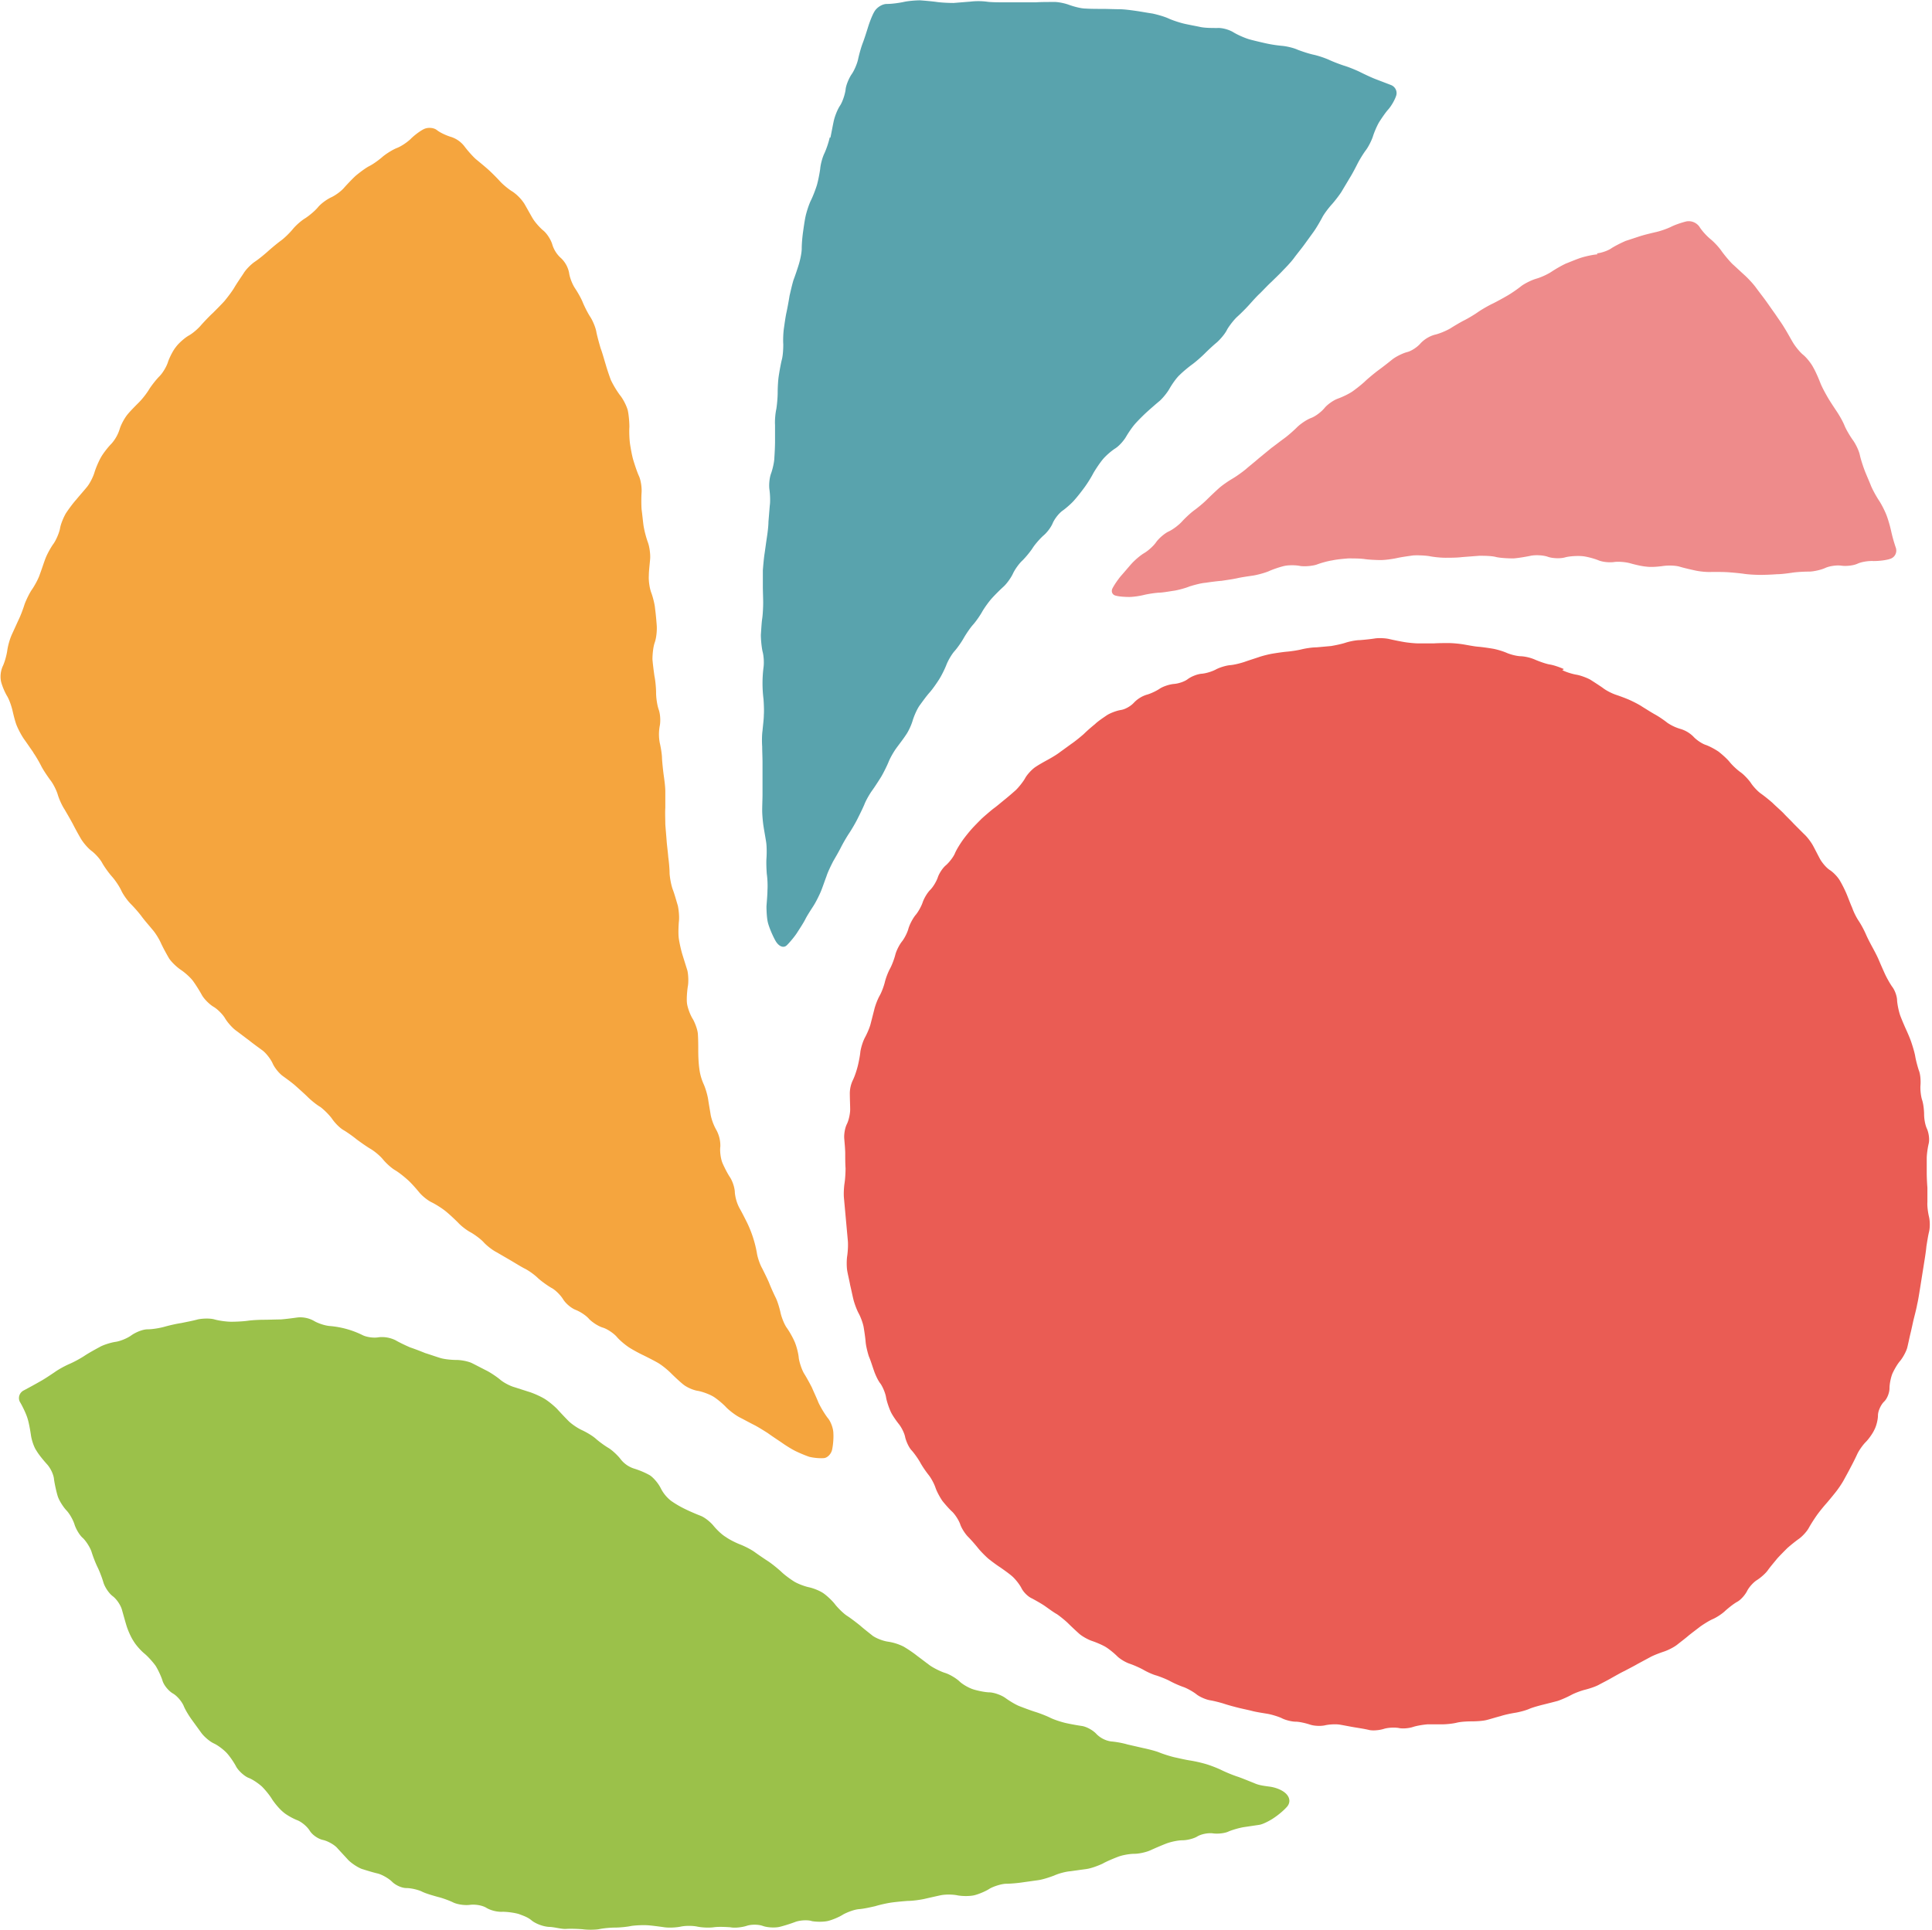
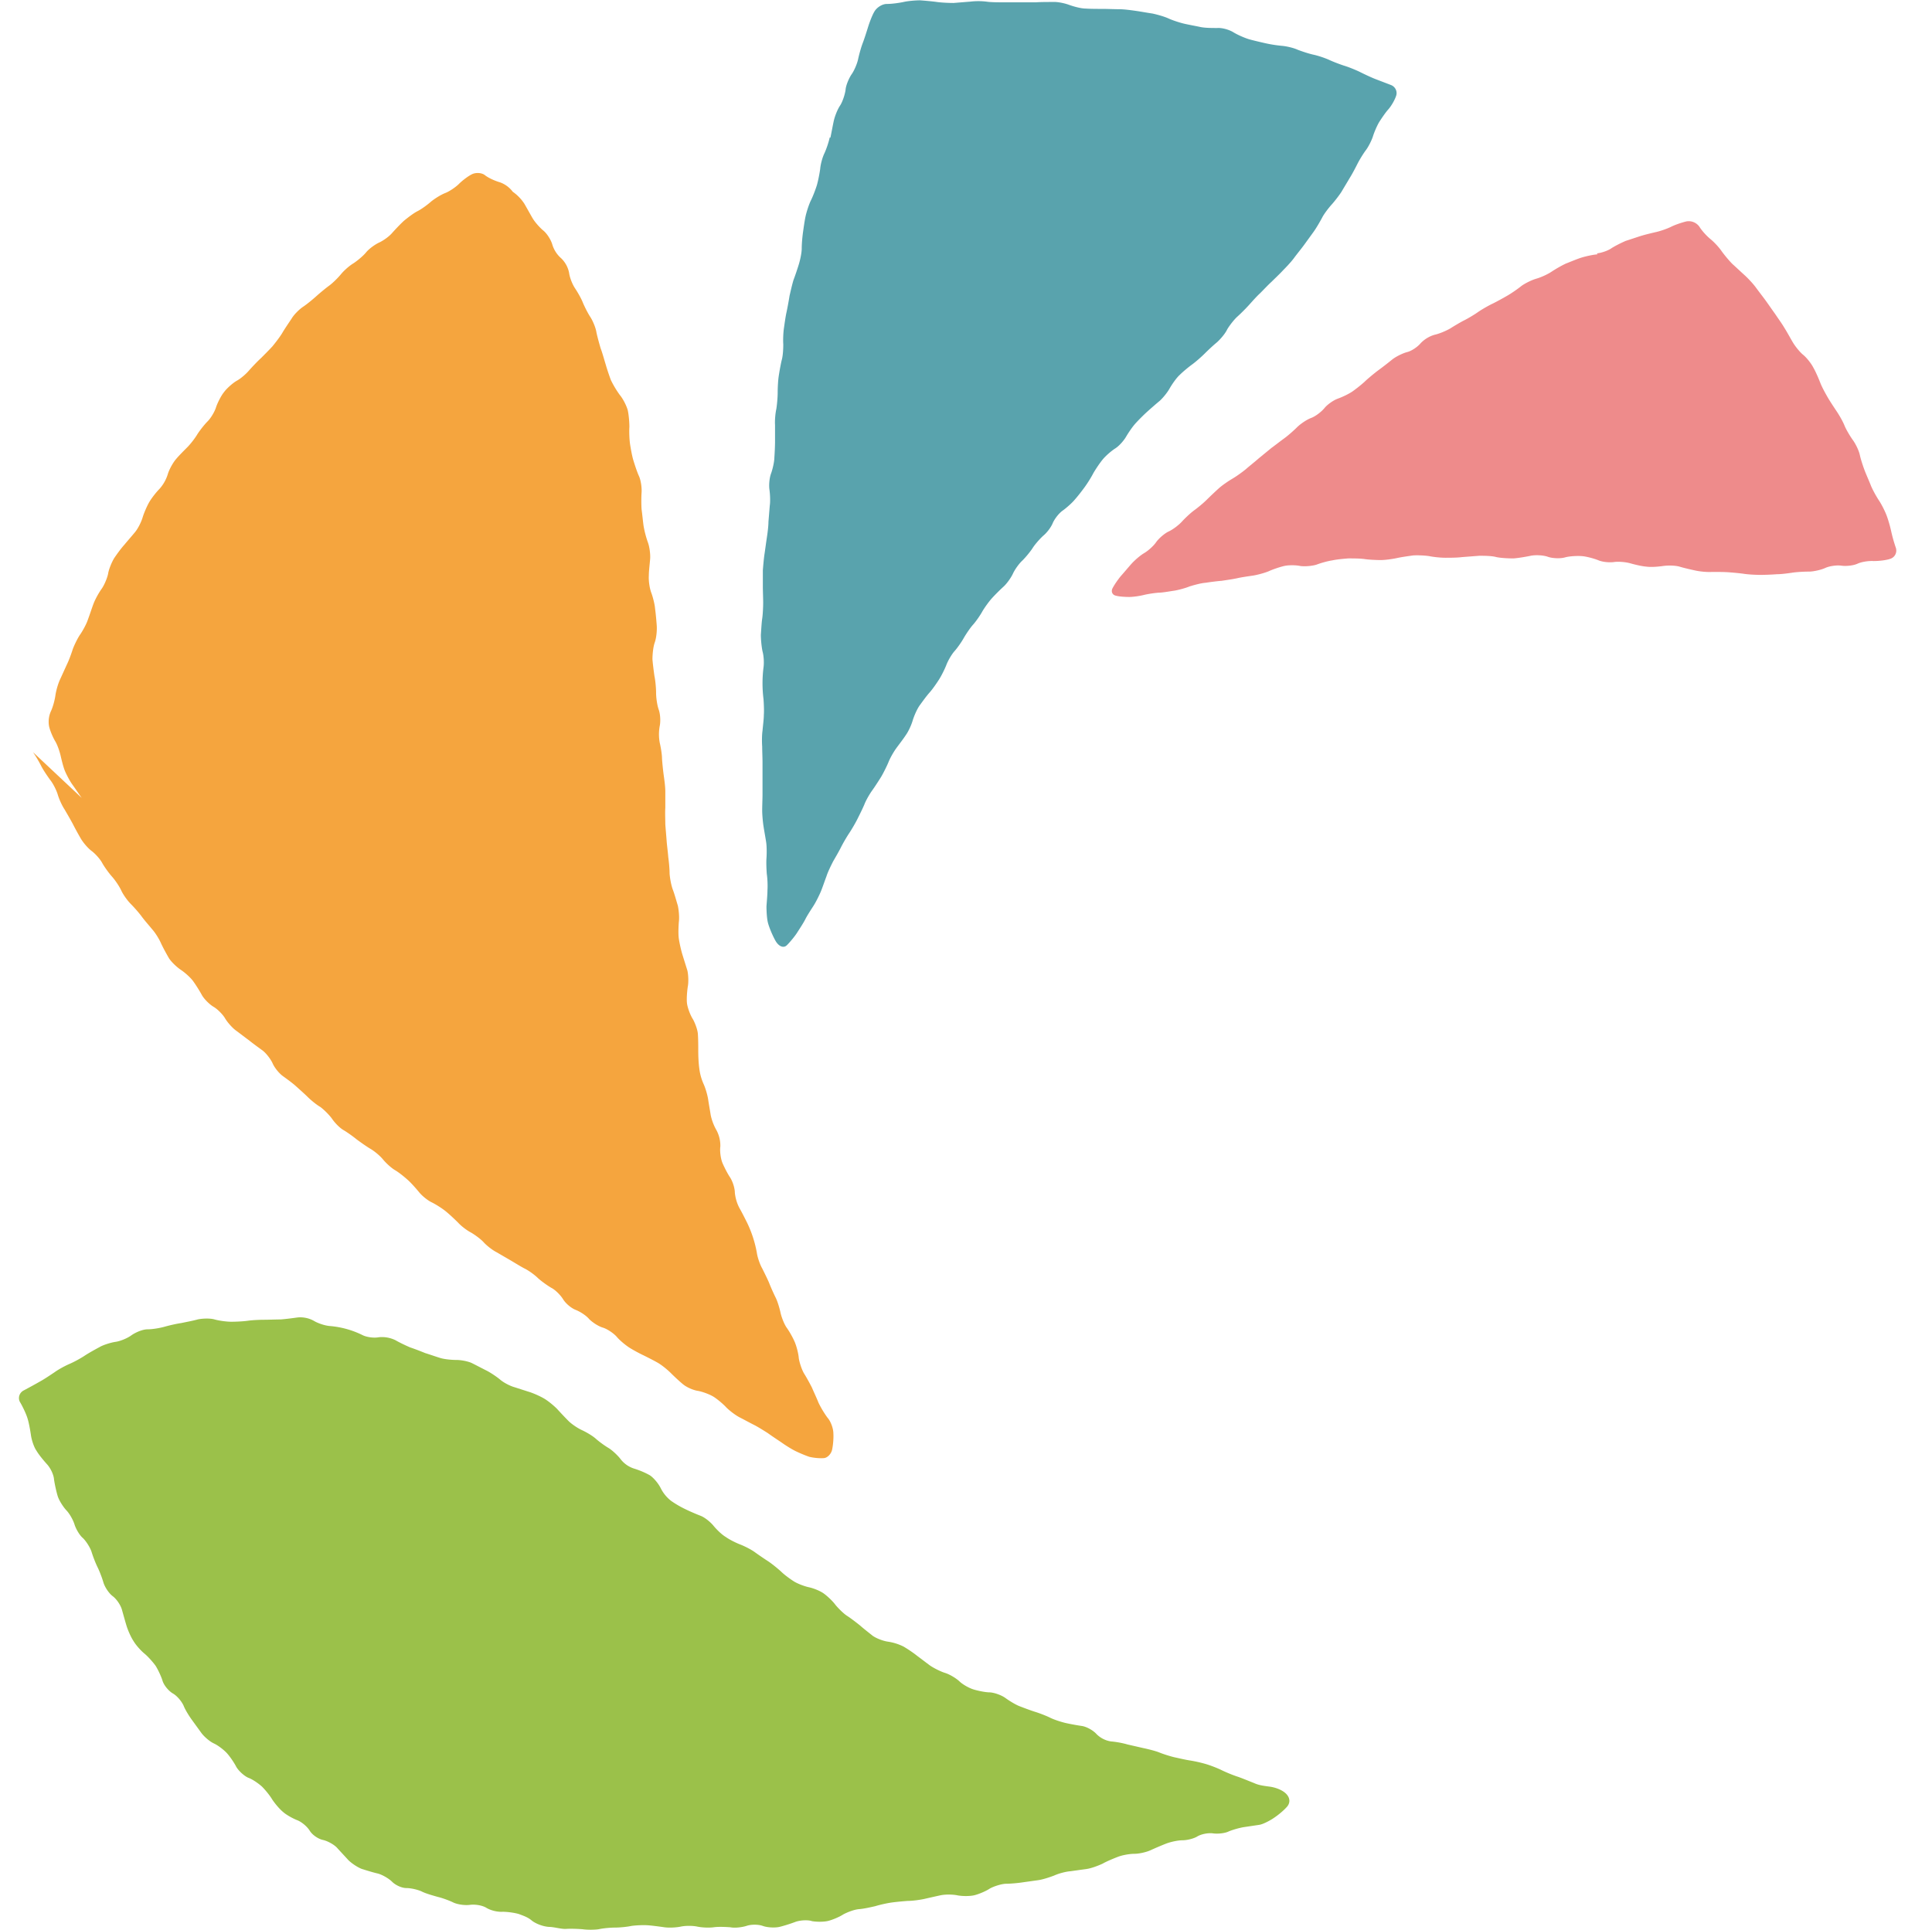
<svg xmlns="http://www.w3.org/2000/svg" data-name="レイヤー 2" viewBox="0 0 58.63 58.58">
  <g data-name="レイヤー 1">
-     <path d="M47.46 20.31c-.11-.05-.3-.12-.43-.14-.12-.02-.31-.09-.43-.14a1.3 1.3 0 0 0-.43-.11c-.13 0-.32-.05-.44-.1-.11-.05-.31-.11-.43-.13-.12-.02-.32-.05-.45-.06-.12-.01-.32-.05-.44-.07-.12-.02-.32-.04-.45-.04-.12 0-.33 0-.45.01h-.45c-.12 0-.32-.02-.44-.04s-.32-.06-.45-.09c-.12-.03-.32-.04-.45-.02-.12.02-.32.04-.45.05-.12 0-.32.04-.44.08s-.32.08-.44.1c-.12.01-.32.03-.45.04-.12 0-.32.03-.44.06s-.32.06-.44.07c-.12.01-.32.04-.44.06s-.32.07-.43.11c-.12.04-.31.1-.42.14-.12.04-.31.09-.44.1-.12.01-.32.07-.43.13-.11.06-.3.12-.43.13-.13.01-.31.08-.42.16-.1.08-.29.14-.42.15s-.32.07-.43.14c-.1.07-.29.16-.41.19a.91.91 0 0 0-.38.24c-.09.1-.26.2-.39.22-.13.02-.32.09-.43.16-.1.07-.27.18-.36.27-.1.08-.25.21-.34.3-.09.08-.25.21-.35.28-.1.07-.26.19-.36.26-.1.08-.27.18-.38.24-.11.06-.29.16-.39.23-.1.07-.24.22-.3.33-.06.11-.19.27-.28.36-.09.08-.24.21-.34.29-.1.08-.25.21-.35.28-.1.08-.25.21-.34.29-.09.09-.23.23-.31.32-.08.09-.21.25-.28.35-.07.1-.18.27-.23.39-.05.12-.18.28-.27.36-.1.08-.21.25-.25.37-.04.12-.14.29-.23.38-.09.09-.19.26-.23.38-.04.12-.14.3-.22.39-.08.1-.17.27-.21.4-.03.12-.12.3-.2.4-.08.1-.17.28-.2.4s-.1.31-.16.42c-.06.11-.13.29-.16.42-.03.12-.1.31-.16.41-.06.11-.13.29-.16.42l-.11.43c-.03.12-.11.3-.17.41-.06.11-.12.3-.14.43-.01.12-.05.32-.08.44s-.09.31-.15.43a.94.94 0 0 0-.09.44c0 .13.01.33.01.45s-.04.32-.1.44c-.06.12-.09.31-.08.44.01.12.03.33.03.45s0 .32.01.45c0 .12-.01.32-.03.45-.02.12-.03.32-.02.44l.04.44.04.44.04.44c.01.12 0 .32-.02.45s-.02.33 0 .45.07.32.09.44c.03.12.07.32.1.44s.1.31.16.42c.06.11.13.3.15.42.02.12.05.32.06.45.01.12.06.32.1.44.05.11.11.31.15.42.04.12.12.3.2.4.07.1.15.29.17.42.02.12.09.32.14.43s.17.28.25.38c.08.1.17.28.19.4.03.12.11.31.2.4.08.09.2.26.26.37.06.11.17.27.25.37.08.1.17.27.21.39.04.12.14.3.21.4.08.1.21.25.3.33.09.09.2.26.24.38.04.12.15.29.24.38.09.09.22.24.3.34.08.1.22.24.31.32.1.08.26.2.37.27.1.07.27.19.36.27.09.08.22.24.28.36s.2.26.32.31c.11.06.29.16.39.23.1.07.26.19.37.25.1.07.26.2.34.28.09.09.24.23.33.31.09.08.27.18.39.22.12.04.31.12.41.18.1.06.26.19.35.28s.26.19.38.23c.12.04.3.12.41.18.1.06.29.15.41.18.12.04.3.11.41.17.11.06.29.14.41.18.11.04.29.14.39.22.1.08.29.16.41.18.12.02.32.07.44.11.12.04.31.09.43.12s.32.07.43.1c.12.03.32.06.44.08.12.02.32.08.43.13.11.06.31.11.43.11s.32.05.44.09c.12.04.32.05.45.02.13-.03.33-.04.45-.02s.32.06.44.08.32.05.44.08.32.01.45-.03c.12-.04.32-.05.45-.03.12.03.32.01.44-.03s.32-.07.44-.08h.45c.12 0 .32-.02.44-.05.12-.03.32-.04.45-.04s.33-.01.45-.04.31-.09.43-.12c.12-.04.31-.08.44-.1.12-.02.32-.07.43-.12.12-.05.31-.1.43-.13s.32-.08.43-.11c.12-.04.3-.12.41-.18.11-.06.3-.13.42-.16s.31-.09.42-.15c.11-.06.29-.15.39-.21.11-.06.28-.16.39-.21.11-.06.29-.15.39-.21l.39-.21c.11-.06.3-.13.42-.17s.3-.13.4-.21c.1-.08.26-.2.35-.28.1-.08.26-.2.35-.27.1-.07.27-.18.39-.23.11-.05.28-.16.37-.25.09-.08.25-.21.36-.27.11-.06.24-.21.3-.33.06-.12.2-.27.3-.33.11-.07.26-.2.33-.3.07-.1.2-.25.28-.35.08-.09.22-.23.31-.32.09-.08.25-.21.35-.28s.24-.22.3-.33c.06-.11.17-.28.24-.38.07-.1.2-.26.28-.35.08-.09.21-.25.29-.35.08-.1.19-.26.25-.37.06-.11.16-.29.21-.39.06-.11.15-.29.2-.4.05-.11.17-.28.26-.37.09-.09.21-.26.26-.37.06-.11.11-.31.11-.44s.09-.32.18-.41c.1-.09.17-.28.17-.41 0-.13.04-.33.09-.45.05-.11.15-.29.24-.39.08-.1.18-.28.21-.4s.07-.32.1-.44.07-.32.1-.44.08-.31.1-.43c.03-.12.06-.32.08-.44l.07-.44.07-.44c.02-.12.05-.32.06-.44.02-.12.05-.32.08-.44s.03-.32 0-.45c-.03-.12-.06-.33-.05-.45v-.44c-.01-.12-.02-.32-.02-.44v-.45c0-.12.03-.33.06-.45.03-.13 0-.32-.05-.44-.06-.12-.09-.32-.09-.44s-.02-.32-.06-.44c-.04-.12-.06-.32-.05-.45.01-.13 0-.33-.05-.45-.04-.12-.09-.31-.11-.43-.02-.12-.08-.31-.12-.43-.04-.12-.12-.3-.17-.41-.05-.11-.13-.3-.17-.41-.04-.12-.08-.31-.09-.44 0-.13-.07-.32-.15-.42-.07-.1-.17-.28-.22-.39-.05-.11-.13-.29-.18-.41s-.14-.29-.2-.4c-.06-.11-.15-.28-.2-.4a2.93 2.93 0 0 0-.21-.39c-.07-.1-.16-.28-.2-.4-.05-.11-.12-.3-.17-.42-.05-.12-.14-.3-.2-.4-.06-.11-.2-.26-.31-.33-.11-.07-.24-.23-.3-.34-.06-.11-.15-.29-.21-.4-.06-.11-.18-.27-.27-.35l-.32-.32c-.08-.09-.23-.23-.31-.32-.09-.09-.24-.22-.33-.31-.09-.08-.25-.21-.35-.28-.1-.07-.24-.22-.31-.33-.07-.1-.21-.25-.31-.32s-.25-.21-.33-.31c-.08-.1-.23-.23-.33-.31-.1-.07-.28-.17-.4-.21-.12-.04-.29-.16-.37-.25a.926.926 0 0 0-.38-.23 1.4 1.4 0 0 1-.41-.19c-.1-.08-.26-.19-.37-.25-.11-.06-.28-.17-.38-.23-.1-.07-.28-.16-.39-.21-.11-.05-.3-.12-.42-.16s-.3-.13-.4-.21c-.1-.07-.27-.18-.38-.25-.11-.06-.3-.13-.42-.15-.12-.02-.32-.08-.43-.14" style="fill:#ea5c54" />
    <path d="M24.62 58.31c.14.03.37.03.5 0s.35-.12.47-.2c.13-.07.34-.15.48-.16.14-.01.36-.06.49-.09.13-.04.35-.09.49-.11.14-.02.36-.04.5-.05.14 0 .36-.03.5-.06.13-.03.35-.08.49-.11s.36-.03.51 0c.15.03.38.03.51 0s.35-.12.47-.2c.12-.07.34-.14.48-.15.14 0 .37-.02.5-.04l.5-.07c.14-.02.35-.09.48-.14.13-.06.35-.12.49-.13l.5-.07c.14-.02.35-.1.48-.16.12-.07.34-.16.47-.21.13-.05.35-.09.5-.09.14 0 .36-.05.49-.11s.34-.15.47-.2c.13-.05.35-.1.49-.1s.35-.05.46-.12c.12-.07.33-.11.47-.09.14.02.36 0 .48-.06.12-.05.33-.11.46-.13l.47-.07c.12-.02.34-.14.44-.21.12-.08.28-.21.38-.32.1-.1.13-.25.01-.39-.12-.14-.36-.22-.53-.24-.23-.03-.34-.05-.47-.11-.13-.05-.39-.16-.52-.2a4.47 4.47 0 0 1-.46-.19c-.12-.06-.33-.14-.46-.18a4.15 4.15 0 0 0-.48-.11c-.14-.02-.35-.07-.49-.1-.13-.03-.35-.1-.47-.15-.13-.05-.34-.1-.48-.13l-.48-.11c-.13-.04-.35-.08-.49-.09a.783.783 0 0 1-.45-.23c-.1-.11-.3-.22-.44-.24-.14-.02-.36-.06-.49-.09s-.35-.1-.47-.16-.33-.14-.46-.18c-.13-.04-.34-.12-.47-.17-.13-.05-.32-.17-.43-.25-.11-.08-.32-.16-.47-.17-.14 0-.37-.05-.5-.09-.13-.04-.33-.15-.43-.25-.11-.1-.3-.21-.43-.25-.13-.04-.33-.14-.45-.22-.11-.08-.29-.22-.4-.3-.11-.09-.29-.21-.41-.28a1.58 1.58 0 0 0-.48-.15c-.14-.02-.35-.1-.46-.18-.1-.08-.28-.22-.38-.31-.1-.08-.28-.22-.39-.29s-.27-.23-.36-.34c-.08-.11-.24-.26-.35-.34-.11-.08-.31-.16-.45-.19s-.35-.11-.46-.18c-.11-.07-.29-.2-.39-.3-.1-.09-.27-.23-.39-.31-.11-.07-.3-.2-.41-.28-.11-.08-.31-.18-.44-.23-.13-.05-.33-.15-.44-.23-.12-.07-.28-.23-.37-.34-.09-.11-.26-.25-.39-.3-.13-.05-.34-.14-.46-.2a3.02 3.02 0 0 1-.43-.25 1.12 1.12 0 0 1-.32-.39c-.07-.14-.21-.31-.33-.39a2.46 2.46 0 0 0-.47-.2.841.841 0 0 1-.41-.28c-.08-.11-.25-.27-.36-.34-.12-.07-.3-.2-.4-.29-.1-.09-.29-.2-.42-.26s-.31-.18-.41-.28c-.1-.1-.25-.26-.35-.37-.1-.1-.27-.24-.39-.31s-.32-.16-.45-.2c-.13-.04-.34-.11-.47-.15-.13-.04-.32-.14-.42-.23-.11-.09-.29-.21-.41-.27-.12-.06-.31-.16-.43-.22s-.34-.1-.48-.1c-.14 0-.36-.02-.49-.06-.13-.04-.33-.11-.46-.15-.12-.05-.33-.13-.45-.17-.12-.05-.33-.15-.45-.22a.934.934 0 0 0-.5-.09c-.15.03-.38 0-.51-.07a2.755 2.755 0 0 0-.98-.27c-.14-.01-.36-.08-.49-.16a.852.852 0 0 0-.49-.1c-.14.02-.37.05-.51.06-.14 0-.37.01-.5.01-.14 0-.36.01-.5.03-.14.02-.36.03-.5.03s-.37-.03-.51-.07-.37-.03-.51 0c-.14.04-.36.08-.5.11-.14.02-.36.07-.5.11-.14.04-.37.08-.52.08-.15 0-.36.09-.49.18-.12.09-.34.18-.48.2-.14.02-.37.09-.49.16-.13.07-.33.18-.45.26-.12.08-.32.19-.46.25s-.34.17-.45.25c-.12.08-.31.21-.44.28-.12.07-.34.19-.49.27-.15.07-.2.25-.11.38.08.14.18.35.22.49.04.13.08.36.1.5.02.14.09.36.17.47.07.12.22.3.32.41.1.11.2.31.21.46.02.14.07.37.11.5.04.13.16.32.26.43.1.1.21.3.25.43.04.13.15.33.26.42.1.1.22.29.26.42.04.13.12.34.18.46s.14.33.18.47c.04.13.16.32.28.41.12.09.24.27.28.41.04.14.1.36.14.49.04.13.13.34.21.46.07.12.22.29.33.38.11.09.26.26.34.37.07.11.17.32.21.45.04.14.18.31.31.39.13.07.27.24.33.37.05.13.17.32.25.43l.29.4c.08.11.25.26.38.32s.31.2.4.3c.09.1.22.29.28.41.07.12.23.27.36.33.14.05.32.18.42.27.1.1.24.27.31.39.08.12.22.29.33.38.1.09.3.2.43.25.13.05.3.19.38.32s.26.25.4.28c.14.03.34.14.43.24.09.1.25.27.34.37.1.1.28.22.41.27.13.04.35.11.49.14.14.04.33.15.43.25.1.1.29.19.43.19s.36.05.48.11.34.12.48.16c.13.03.35.11.47.17.13.06.35.09.5.07.15-.02.37.01.5.09s.34.13.49.12c.15 0 .37.03.5.07.13.05.26.09.38.19s.35.19.54.2c.14 0 .37.07.51.06.14-.01.37 0 .5.01.13.02.35.02.49 0 .13-.03.36-.05.49-.05.14 0 .36-.02.5-.05.14-.02.36-.03.5-.02s.36.04.5.06c.14.02.36.01.5-.02s.36-.03.5 0 .36.04.5.02.36-.01.5 0c.14.03.36 0 .49-.04.14-.05.36-.05.5 0s.36.06.5.03c.13-.03.35-.1.48-.15.13-.05.36-.07.5-.03" style="fill:#9bc14a;fill-rule:evenodd" />
-     <path d="M1 22.83c.08.11.19.3.25.42s.19.31.27.42c.09.11.19.31.23.44.04.14.13.34.21.46.07.12.18.31.25.44.06.12.17.32.24.44.07.12.21.29.33.38.12.09.27.26.33.38.07.12.2.3.29.4s.22.29.28.42c.06.13.19.31.29.41.1.1.25.27.33.38.08.11.23.28.32.39.09.1.21.29.27.43.06.13.17.33.24.45.08.12.24.27.36.35.12.08.29.23.37.34s.2.3.27.43c.07.12.23.28.35.35.12.07.28.23.35.35.07.12.22.29.33.37.11.08.29.22.4.3.11.09.29.22.4.3s.25.26.31.39c.06.14.2.31.31.39.11.08.29.21.39.3.1.09.27.24.36.33.1.1.27.24.39.31.11.08.27.24.35.35.08.12.23.28.35.35.12.07.3.2.41.29.11.08.29.21.41.28.12.07.29.21.38.32.09.11.25.26.37.33s.29.21.39.3c.1.09.25.26.34.37.09.11.26.25.39.31.12.06.31.18.42.27s.27.24.37.34c.09.1.27.24.39.3.12.07.3.2.39.3.09.1.27.24.39.3l.43.25c.12.07.31.19.43.25s.3.19.4.29c.1.09.28.22.4.29.12.06.28.22.36.35s.25.27.38.32c.13.05.32.17.41.28.1.1.28.22.42.26.13.04.32.17.41.27.09.11.26.25.38.33.11.07.31.18.44.24.12.06.32.16.44.23s.29.21.39.31c.1.1.26.25.37.34.11.09.31.18.46.2.15.03.36.11.47.18.11.07.29.22.38.32.1.1.27.23.4.3.12.06.32.17.44.23s.31.18.42.25c.11.08.29.2.41.28.11.08.3.2.42.26s.31.14.43.18c.12.03.31.05.43.04.11 0 .23-.12.26-.25s.05-.35.04-.5c0-.15-.08-.37-.18-.48a2.98 2.98 0 0 1-.27-.45c-.05-.13-.15-.34-.2-.46-.06-.12-.17-.32-.24-.43-.07-.12-.14-.33-.16-.47-.01-.14-.07-.36-.12-.48-.05-.12-.16-.32-.24-.43-.08-.11-.16-.32-.19-.45-.03-.14-.09-.35-.15-.47s-.15-.32-.2-.45c-.05-.12-.15-.32-.21-.44-.07-.12-.14-.33-.16-.46a3.518 3.518 0 0 0-.3-.93c-.06-.12-.16-.32-.23-.44a1.28 1.28 0 0 1-.14-.47c0-.14-.07-.35-.15-.47-.08-.12-.18-.32-.23-.44-.05-.13-.08-.35-.06-.49a.996.996 0 0 0-.11-.48 1.63 1.63 0 0 1-.18-.46c-.02-.13-.06-.35-.08-.49-.02-.13-.08-.34-.14-.47a1.63 1.63 0 0 1-.13-.48c-.02-.14-.03-.36-.03-.5s0-.36-.01-.5c0-.14-.08-.35-.15-.48-.08-.12-.16-.34-.18-.47-.02-.14 0-.36.02-.51.03-.14.02-.37-.01-.5l-.15-.48c-.04-.13-.09-.35-.11-.49-.02-.14-.01-.36 0-.5.02-.14 0-.36-.03-.5-.04-.13-.1-.35-.15-.48-.05-.13-.09-.35-.1-.49 0-.14-.02-.36-.04-.5-.01-.14-.04-.36-.05-.5-.01-.14-.03-.36-.04-.5 0-.14-.01-.36 0-.5v-.5c0-.14-.03-.36-.05-.5a8.13 8.13 0 0 1-.05-.49c0-.14-.04-.36-.07-.49a1.4 1.4 0 0 1 0-.5c.03-.14.02-.36-.03-.5s-.08-.37-.08-.51-.02-.37-.05-.51c-.02-.14-.05-.37-.06-.51 0-.14.02-.37.07-.51s.07-.37.06-.51c-.01-.14-.03-.37-.05-.51-.01-.14-.07-.37-.12-.5-.05-.14-.08-.36-.07-.51 0-.14.03-.37.04-.51.01-.14-.02-.37-.07-.5a3.07 3.07 0 0 1-.13-.5c-.02-.14-.04-.36-.06-.5-.01-.14-.01-.37 0-.51s-.02-.37-.08-.5-.13-.35-.17-.48c-.04-.13-.08-.36-.1-.49-.02-.14-.03-.37-.02-.52 0-.15-.02-.38-.05-.51-.04-.14-.14-.34-.24-.46a2.98 2.98 0 0 1-.27-.45c-.05-.13-.12-.34-.16-.48-.04-.13-.1-.35-.15-.48-.04-.13-.1-.35-.13-.49-.02-.14-.11-.35-.18-.46-.08-.12-.18-.32-.23-.44-.05-.13-.16-.32-.24-.44s-.16-.32-.18-.47a.833.833 0 0 0-.24-.44.899.899 0 0 1-.27-.42c-.04-.14-.16-.33-.27-.42s-.26-.26-.33-.38-.18-.32-.25-.44a1.33 1.33 0 0 0-.35-.36c-.12-.07-.3-.22-.39-.32-.09-.1-.25-.26-.35-.35-.1-.09-.27-.23-.38-.32-.1-.09-.25-.26-.34-.38a.833.833 0 0 0-.4-.29c-.14-.04-.34-.13-.44-.21-.1-.08-.28-.09-.4-.03s-.29.19-.39.29c-.1.1-.29.23-.42.28s-.32.17-.43.26c-.1.09-.29.23-.41.29s-.3.2-.41.29c-.1.09-.26.26-.35.36-.09.11-.27.24-.4.3s-.31.19-.4.3c-.09.11-.26.25-.38.33-.12.07-.29.22-.38.33-.09.11-.25.27-.36.35-.11.08-.29.23-.39.32-.1.09-.28.24-.4.32-.12.08-.28.24-.35.36-.08.12-.21.31-.28.43-.07.12-.21.3-.3.41-.09.1-.25.26-.35.36-.1.09-.26.26-.35.36-.09.11-.26.26-.39.33-.12.07-.3.23-.38.34-.09.11-.19.31-.24.45-.04.14-.16.34-.26.44-.1.1-.24.28-.31.39-.07.12-.21.3-.31.4-.1.1-.26.26-.35.37-.09.11-.2.31-.24.45a1.2 1.2 0 0 1-.25.44c-.1.1-.24.28-.31.4s-.16.33-.2.46c-.04.14-.14.34-.23.45-.09.11-.24.28-.33.39-.1.11-.23.29-.31.41-.07.12-.16.33-.18.47-.03.14-.12.35-.2.46-.08.11-.19.31-.24.44s-.12.35-.17.48c-.04.13-.15.33-.23.45-.08.11-.18.32-.23.45-.04.13-.12.35-.18.47l-.21.46c-.06.13-.12.34-.14.49-.02.14-.08.36-.14.48a.78.78 0 0 0-.05.45c.03.13.11.32.18.44.07.11.14.32.17.45s.08.34.13.46.15.31.23.42c.08.11.2.29.28.4" style="fill-rule:evenodd;fill:#f5a53e" />
+     <path d="M1 22.83c.08.11.19.3.25.42s.19.31.27.42c.09.11.19.31.23.44.04.14.13.34.21.46.07.12.18.31.25.44.06.12.17.32.24.44.07.12.21.29.33.38.12.09.27.26.33.38.07.12.2.3.29.4s.22.29.28.42c.06.13.19.31.29.41.1.1.25.27.33.38.08.11.23.28.32.39.09.1.21.29.27.43.06.13.17.33.24.45.08.12.24.27.36.35.12.08.29.23.37.34s.2.3.27.43c.07.12.23.28.35.35.12.07.28.23.35.35.07.12.22.29.33.37.11.08.29.22.4.3.11.09.29.22.4.3s.25.26.31.39c.06.14.2.31.31.39.11.08.29.21.39.3.1.09.27.24.36.33.1.1.27.24.39.31.11.08.27.24.35.35.08.12.23.28.35.35.12.07.3.2.41.29.11.08.29.21.41.28.12.07.29.21.38.32.09.11.25.26.37.33s.29.21.39.3c.1.09.25.26.34.37.09.11.26.25.39.31.12.06.31.18.42.27s.27.24.37.34c.09.1.27.24.39.3.12.07.3.2.39.3.09.1.27.24.39.3l.43.25c.12.07.31.19.43.25s.3.19.4.29c.1.09.28.22.4.29.12.06.28.22.36.35s.25.27.38.32c.13.05.32.17.41.28.1.1.28.22.42.26.13.04.32.17.41.27.09.11.26.25.38.33.11.07.31.18.44.24.12.06.32.16.44.23s.29.21.39.31c.1.1.26.25.37.34.11.09.31.18.46.2.15.03.36.11.47.18.11.07.29.22.38.32.1.1.27.23.4.3.12.06.32.17.44.23s.31.18.42.25c.11.08.29.2.41.28.11.08.3.2.42.26s.31.14.43.18c.12.03.31.05.43.04.11 0 .23-.12.26-.25s.05-.35.04-.5c0-.15-.08-.37-.18-.48a2.98 2.98 0 0 1-.27-.45c-.05-.13-.15-.34-.2-.46-.06-.12-.17-.32-.24-.43-.07-.12-.14-.33-.16-.47-.01-.14-.07-.36-.12-.48-.05-.12-.16-.32-.24-.43-.08-.11-.16-.32-.19-.45-.03-.14-.09-.35-.15-.47s-.15-.32-.2-.45c-.05-.12-.15-.32-.21-.44-.07-.12-.14-.33-.16-.46a3.518 3.518 0 0 0-.3-.93c-.06-.12-.16-.32-.23-.44a1.28 1.28 0 0 1-.14-.47c0-.14-.07-.35-.15-.47-.08-.12-.18-.32-.23-.44-.05-.13-.08-.35-.06-.49a.996.996 0 0 0-.11-.48 1.63 1.63 0 0 1-.18-.46c-.02-.13-.06-.35-.08-.49-.02-.13-.08-.34-.14-.47a1.63 1.63 0 0 1-.13-.48c-.02-.14-.03-.36-.03-.5s0-.36-.01-.5c0-.14-.08-.35-.15-.48-.08-.12-.16-.34-.18-.47-.02-.14 0-.36.02-.51.03-.14.02-.37-.01-.5l-.15-.48c-.04-.13-.09-.35-.11-.49-.02-.14-.01-.36 0-.5.02-.14 0-.36-.03-.5-.04-.13-.1-.35-.15-.48-.05-.13-.09-.35-.1-.49 0-.14-.02-.36-.04-.5-.01-.14-.04-.36-.05-.5-.01-.14-.03-.36-.04-.5 0-.14-.01-.36 0-.5v-.5c0-.14-.03-.36-.05-.5a8.13 8.13 0 0 1-.05-.49c0-.14-.04-.36-.07-.49a1.4 1.4 0 0 1 0-.5c.03-.14.02-.36-.03-.5s-.08-.37-.08-.51-.02-.37-.05-.51c-.02-.14-.05-.37-.06-.51 0-.14.02-.37.07-.51s.07-.37.06-.51c-.01-.14-.03-.37-.05-.51-.01-.14-.07-.37-.12-.5-.05-.14-.08-.36-.07-.51 0-.14.03-.37.04-.51.01-.14-.02-.37-.07-.5a3.07 3.07 0 0 1-.13-.5c-.02-.14-.04-.36-.06-.5-.01-.14-.01-.37 0-.51s-.02-.37-.08-.5-.13-.35-.17-.48c-.04-.13-.08-.36-.1-.49-.02-.14-.03-.37-.02-.52 0-.15-.02-.38-.05-.51-.04-.14-.14-.34-.24-.46a2.98 2.98 0 0 1-.27-.45c-.05-.13-.12-.34-.16-.48-.04-.13-.1-.35-.15-.48-.04-.13-.1-.35-.13-.49-.02-.14-.11-.35-.18-.46-.08-.12-.18-.32-.23-.44-.05-.13-.16-.32-.24-.44s-.16-.32-.18-.47a.833.833 0 0 0-.24-.44.899.899 0 0 1-.27-.42c-.04-.14-.16-.33-.27-.42s-.26-.26-.33-.38-.18-.32-.25-.44a1.33 1.33 0 0 0-.35-.36a.833.833 0 0 0-.4-.29c-.14-.04-.34-.13-.44-.21-.1-.08-.28-.09-.4-.03s-.29.19-.39.29c-.1.1-.29.23-.42.28s-.32.17-.43.26c-.1.09-.29.23-.41.29s-.3.2-.41.29c-.1.09-.26.26-.35.36-.09.11-.27.24-.4.3s-.31.19-.4.3c-.09.11-.26.25-.38.33-.12.07-.29.22-.38.33-.09.11-.25.27-.36.35-.11.08-.29.23-.39.32-.1.09-.28.24-.4.32-.12.08-.28.24-.35.36-.08.12-.21.31-.28.43-.07.12-.21.3-.3.41-.09.1-.25.26-.35.36-.1.09-.26.26-.35.36-.09.11-.26.26-.39.33-.12.07-.3.23-.38.34-.09.11-.19.31-.24.45-.04.14-.16.34-.26.44-.1.1-.24.28-.31.39-.07.12-.21.3-.31.4-.1.1-.26.26-.35.37-.09.11-.2.31-.24.45a1.2 1.2 0 0 1-.25.44c-.1.1-.24.28-.31.4s-.16.33-.2.46c-.04.14-.14.34-.23.45-.09.11-.24.28-.33.39-.1.11-.23.29-.31.41-.07.12-.16.33-.18.47-.03.14-.12.35-.2.46-.08.11-.19.31-.24.44s-.12.35-.17.48c-.04.13-.15.33-.23.45-.08.11-.18.32-.23.45-.04.13-.12.35-.18.47l-.21.46c-.06.13-.12.34-.14.49-.02.14-.08.36-.14.48a.78.78 0 0 0-.05.45c.03.13.11.32.18.44.07.11.14.32.17.45s.08.34.13.46.15.31.23.42c.08.11.2.29.28.4" style="fill-rule:evenodd;fill:#f5a53e" />
    <path d="M25.18 4.17c-.03.14-.1.35-.16.48-.06.12-.12.34-.13.48-.02.14-.06.35-.1.49-.04.13-.12.34-.18.46s-.13.34-.16.47c-.03.13-.06.35-.08.49-.02.14-.04.36-.04.5s-.05.36-.09.49-.11.34-.16.47c-.04.13-.09.35-.12.48-.02.13-.06.35-.09.49-.03.13-.06.35-.08.49-.02.13-.03.36-.02.49 0 .14-.01.36-.05.49-.03.13-.07.35-.09.49-.02.13-.03.36-.03.49 0 .14-.02.36-.04.49-.03.13-.05.35-.04.49v.49c0 .14-.01.36-.02.49 0 .13-.05.35-.1.49-.05.13-.07.35-.05.49.02.14.03.36.01.49l-.04.49c0 .14-.03.36-.05.49-.02.13-.05.36-.07.49-.02.13-.04.36-.05.49v.49c0 .14.01.36.01.49s-.01.36-.03.49-.03.36-.04.49c0 .14.02.36.05.5.04.14.05.36.03.49a3.866 3.866 0 0 0 0 .96c.01.13.02.35.01.48 0 .13-.03.35-.04.48-.02.13-.02.35-.01.48 0 .13.01.35.01.48v.97c0 .13-.01.35-.01.49 0 .13.02.35.04.48s.06.35.08.48c.02.13.02.35.01.49s0 .35.01.48c.02.13.03.35.02.49 0 .13-.02.35-.03.49 0 .13.01.35.04.48s.13.38.23.56c.1.18.25.24.35.14.1-.1.24-.27.31-.38.07-.11.19-.29.25-.41s.18-.3.25-.41c.07-.11.17-.31.22-.43.05-.12.12-.33.17-.46.04-.13.14-.33.2-.45.07-.12.18-.31.24-.43s.17-.31.25-.43.19-.31.25-.43.16-.32.21-.44c.05-.13.16-.32.24-.43.08-.11.2-.3.27-.41.07-.12.17-.32.22-.44.05-.13.16-.32.24-.43.08-.11.22-.29.29-.4.08-.11.17-.31.21-.45.04-.13.13-.34.21-.45.08-.11.21-.29.3-.39s.22-.29.29-.4c.07-.11.17-.31.22-.44.05-.13.16-.32.25-.42.09-.1.22-.29.28-.4.07-.12.19-.3.28-.4.09-.1.22-.29.28-.4.07-.12.2-.3.29-.4.09-.1.25-.26.35-.35.1-.09.23-.27.29-.4.06-.13.19-.31.29-.4.1-.1.24-.27.31-.38.07-.11.22-.28.32-.37.11-.09.24-.26.29-.39.06-.13.19-.3.31-.38.11-.08.28-.23.36-.33.09-.1.22-.27.3-.38s.2-.3.26-.42c.07-.12.19-.3.28-.41s.25-.25.37-.33c.12-.07.27-.24.34-.36s.19-.3.29-.41c.09-.1.25-.26.35-.35.1-.09.27-.24.38-.33.1-.09.24-.26.31-.39.07-.12.2-.31.3-.4.1-.1.27-.24.38-.32.11-.08.28-.23.38-.33.1-.1.26-.25.37-.34.1-.09.25-.26.31-.39.07-.12.21-.3.31-.39.1-.09.26-.25.35-.35.09-.1.24-.27.34-.36.1-.1.25-.26.35-.35.1-.1.26-.25.35-.35.1-.1.25-.26.33-.37.08-.11.22-.28.3-.39l.29-.4c.08-.11.19-.3.26-.43.06-.12.2-.3.29-.4s.23-.28.3-.39c.07-.12.18-.3.25-.42.07-.11.17-.3.23-.42s.17-.3.25-.41c.08-.1.18-.3.22-.42.04-.13.12-.32.19-.44.07-.11.19-.29.28-.39.09-.1.2-.29.24-.42.04-.13-.03-.27-.16-.32l-.47-.18c-.13-.05-.34-.15-.46-.21s-.34-.15-.47-.19c-.13-.04-.34-.12-.47-.18-.13-.06-.34-.13-.48-.16-.14-.03-.35-.1-.48-.15-.13-.06-.35-.11-.49-.12a4.01 4.01 0 0 1-.5-.08c-.13-.03-.35-.08-.49-.12-.13-.04-.34-.13-.47-.21s-.34-.14-.49-.13c-.15 0-.37 0-.51-.03s-.36-.07-.49-.1-.35-.1-.48-.16-.35-.12-.49-.15c-.14-.02-.36-.06-.5-.08-.14-.02-.36-.05-.5-.05s-.37-.01-.51-.01-.37 0-.51-.01c-.14 0-.36-.06-.5-.11-.13-.05-.36-.1-.5-.09-.14 0-.37 0-.51.01h-1c-.14 0-.37 0-.5-.02a2.09 2.09 0 0 0-.5 0c-.14.01-.37.03-.5.04-.14 0-.37-.01-.51-.03-.14-.02-.37-.04-.51-.05-.14 0-.37.02-.5.05-.14.03-.36.06-.51.06-.14 0-.31.11-.38.24-.07.12-.15.34-.19.47-.04.13-.11.35-.16.48s-.11.35-.14.49c-.03.14-.12.35-.2.46-.08.12-.17.33-.18.47-.02.14-.09.36-.17.48s-.16.33-.19.47c-.03.14-.07.36-.1.5" style="fill:#59a3ad;fill-rule:evenodd" />
    <path d="M48.48 7.72c-.14.01-.36.06-.49.1-.13.04-.34.13-.47.18-.13.06-.32.17-.44.25-.12.08-.32.17-.46.21-.14.04-.34.14-.45.22-.11.09-.3.22-.42.29-.12.07-.32.18-.44.24-.13.06-.32.17-.44.25-.11.08-.31.2-.43.26s-.32.18-.43.25c-.12.07-.33.16-.47.19a.96.96 0 0 0-.43.26c-.09.11-.28.24-.42.27-.14.04-.34.14-.45.23-.11.09-.29.23-.4.31-.11.08-.29.23-.39.32-.1.1-.28.24-.39.32-.11.08-.32.18-.46.23-.14.05-.32.18-.41.29-.09.11-.27.25-.41.3-.13.05-.32.18-.42.28-.1.1-.27.25-.38.33-.11.08-.29.22-.4.3l-.39.32c-.1.09-.28.23-.38.32-.11.09-.29.22-.41.29-.12.07-.31.2-.41.29-.1.09-.27.25-.37.35-.1.1-.27.24-.38.32-.11.08-.28.24-.37.34-.09.1-.27.24-.4.3s-.3.21-.38.32c-.08.12-.25.27-.37.34s-.29.22-.38.32c-.09.1-.24.28-.33.38-.09.11-.2.27-.25.37-.05.1 0 .2.1.22.1.03.29.04.41.04s.32-.03.44-.06.32-.06.45-.07c.12 0 .33-.04.47-.06.13-.02.35-.08.47-.13.13-.04.34-.1.48-.11.13-.02.35-.05.49-.06.13-.02.35-.05.48-.08s.35-.06.48-.08c.13-.02.35-.08.47-.13.13-.06.34-.13.47-.16.13-.03.35-.03.49 0 .14.02.36 0 .49-.04.13-.05.34-.11.48-.13.13-.03.35-.05.49-.06.13 0 .36 0 .49.02.14.02.36.03.49.03s.35-.03.49-.06c.13-.03.35-.06.49-.08.13-.01.36 0 .49.02.14.03.36.05.49.05s.36 0 .51-.02l.52-.04c.14 0 .38 0 .52.04.14.03.38.04.52.04.14-.01.38-.05.52-.08s.38-.02.52.03.38.06.52.02.38-.05.51-.04c.14.01.36.07.49.12.13.06.35.08.49.06.14-.02.36 0 .5.04s.35.09.49.1c.14.02.36 0 .5-.02s.36-.02.5.02c.13.04.35.09.49.12s.36.05.49.04c.14 0 .36 0 .5.01s.36.03.49.05c.14.02.36.03.49.03.14 0 .36-.01.49-.02.14 0 .36-.03.49-.05.14-.02.36-.03.49-.03s.36-.05.49-.11.35-.09.49-.07c.14.02.36 0 .49-.06s.35-.09.49-.08c.14 0 .37-.02.51-.07s.21-.2.16-.34a4.67 4.67 0 0 1-.14-.5c-.03-.14-.09-.35-.14-.48-.05-.13-.15-.33-.23-.45-.08-.12-.19-.32-.24-.44-.05-.13-.14-.33-.19-.46-.05-.13-.12-.34-.15-.48-.03-.14-.13-.34-.21-.45-.08-.11-.2-.31-.25-.43-.05-.13-.16-.32-.24-.44-.08-.12-.2-.3-.27-.42s-.18-.32-.23-.45c-.05-.13-.14-.34-.21-.46-.06-.12-.2-.3-.31-.39-.11-.09-.25-.27-.32-.39s-.18-.32-.25-.43c-.07-.12-.2-.3-.28-.42-.08-.11-.21-.3-.29-.41-.08-.11-.22-.29-.3-.4-.08-.11-.24-.28-.34-.37-.1-.09-.27-.25-.37-.34-.1-.1-.24-.27-.32-.38-.08-.12-.23-.28-.34-.37-.11-.09-.26-.25-.34-.38a.397.397 0 0 0-.39-.16c-.13.03-.34.1-.46.16s-.32.13-.45.16-.34.08-.47.12c-.13.04-.33.11-.46.15-.12.05-.32.15-.43.22-.11.08-.32.15-.45.16" style="fill:#ee8b8b;fill-rule:evenodd" />
  </g>
</svg>